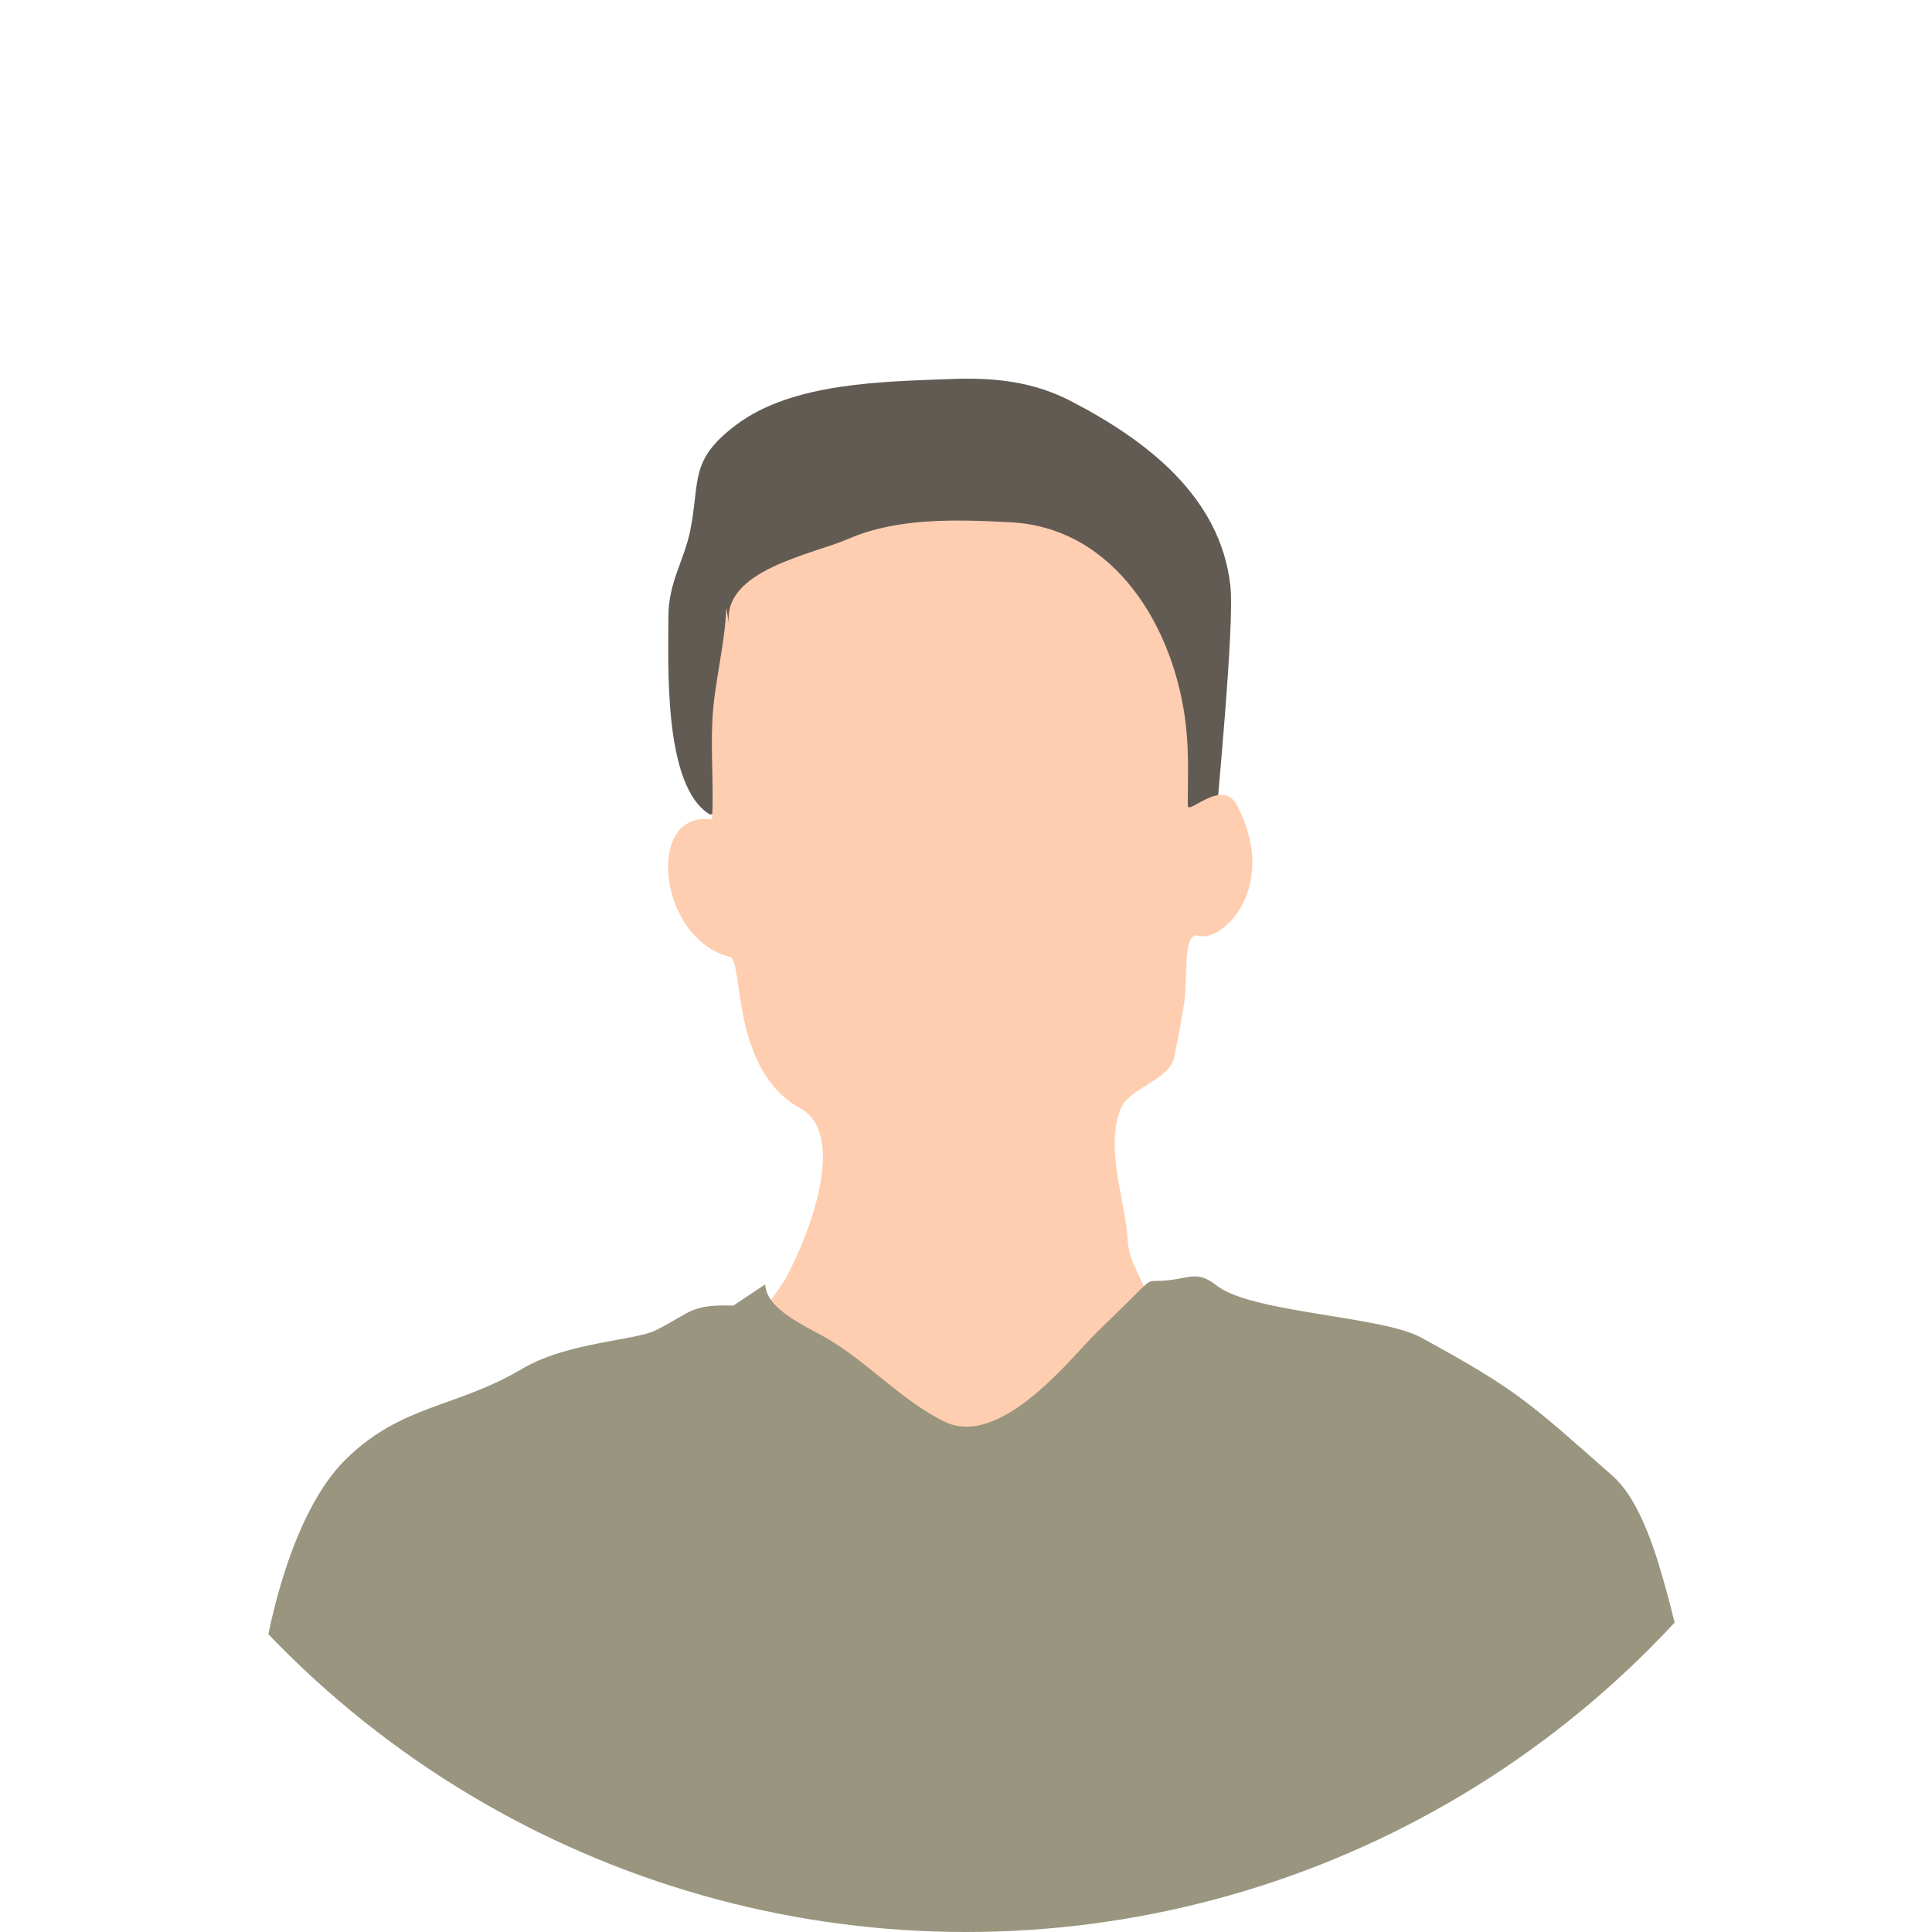
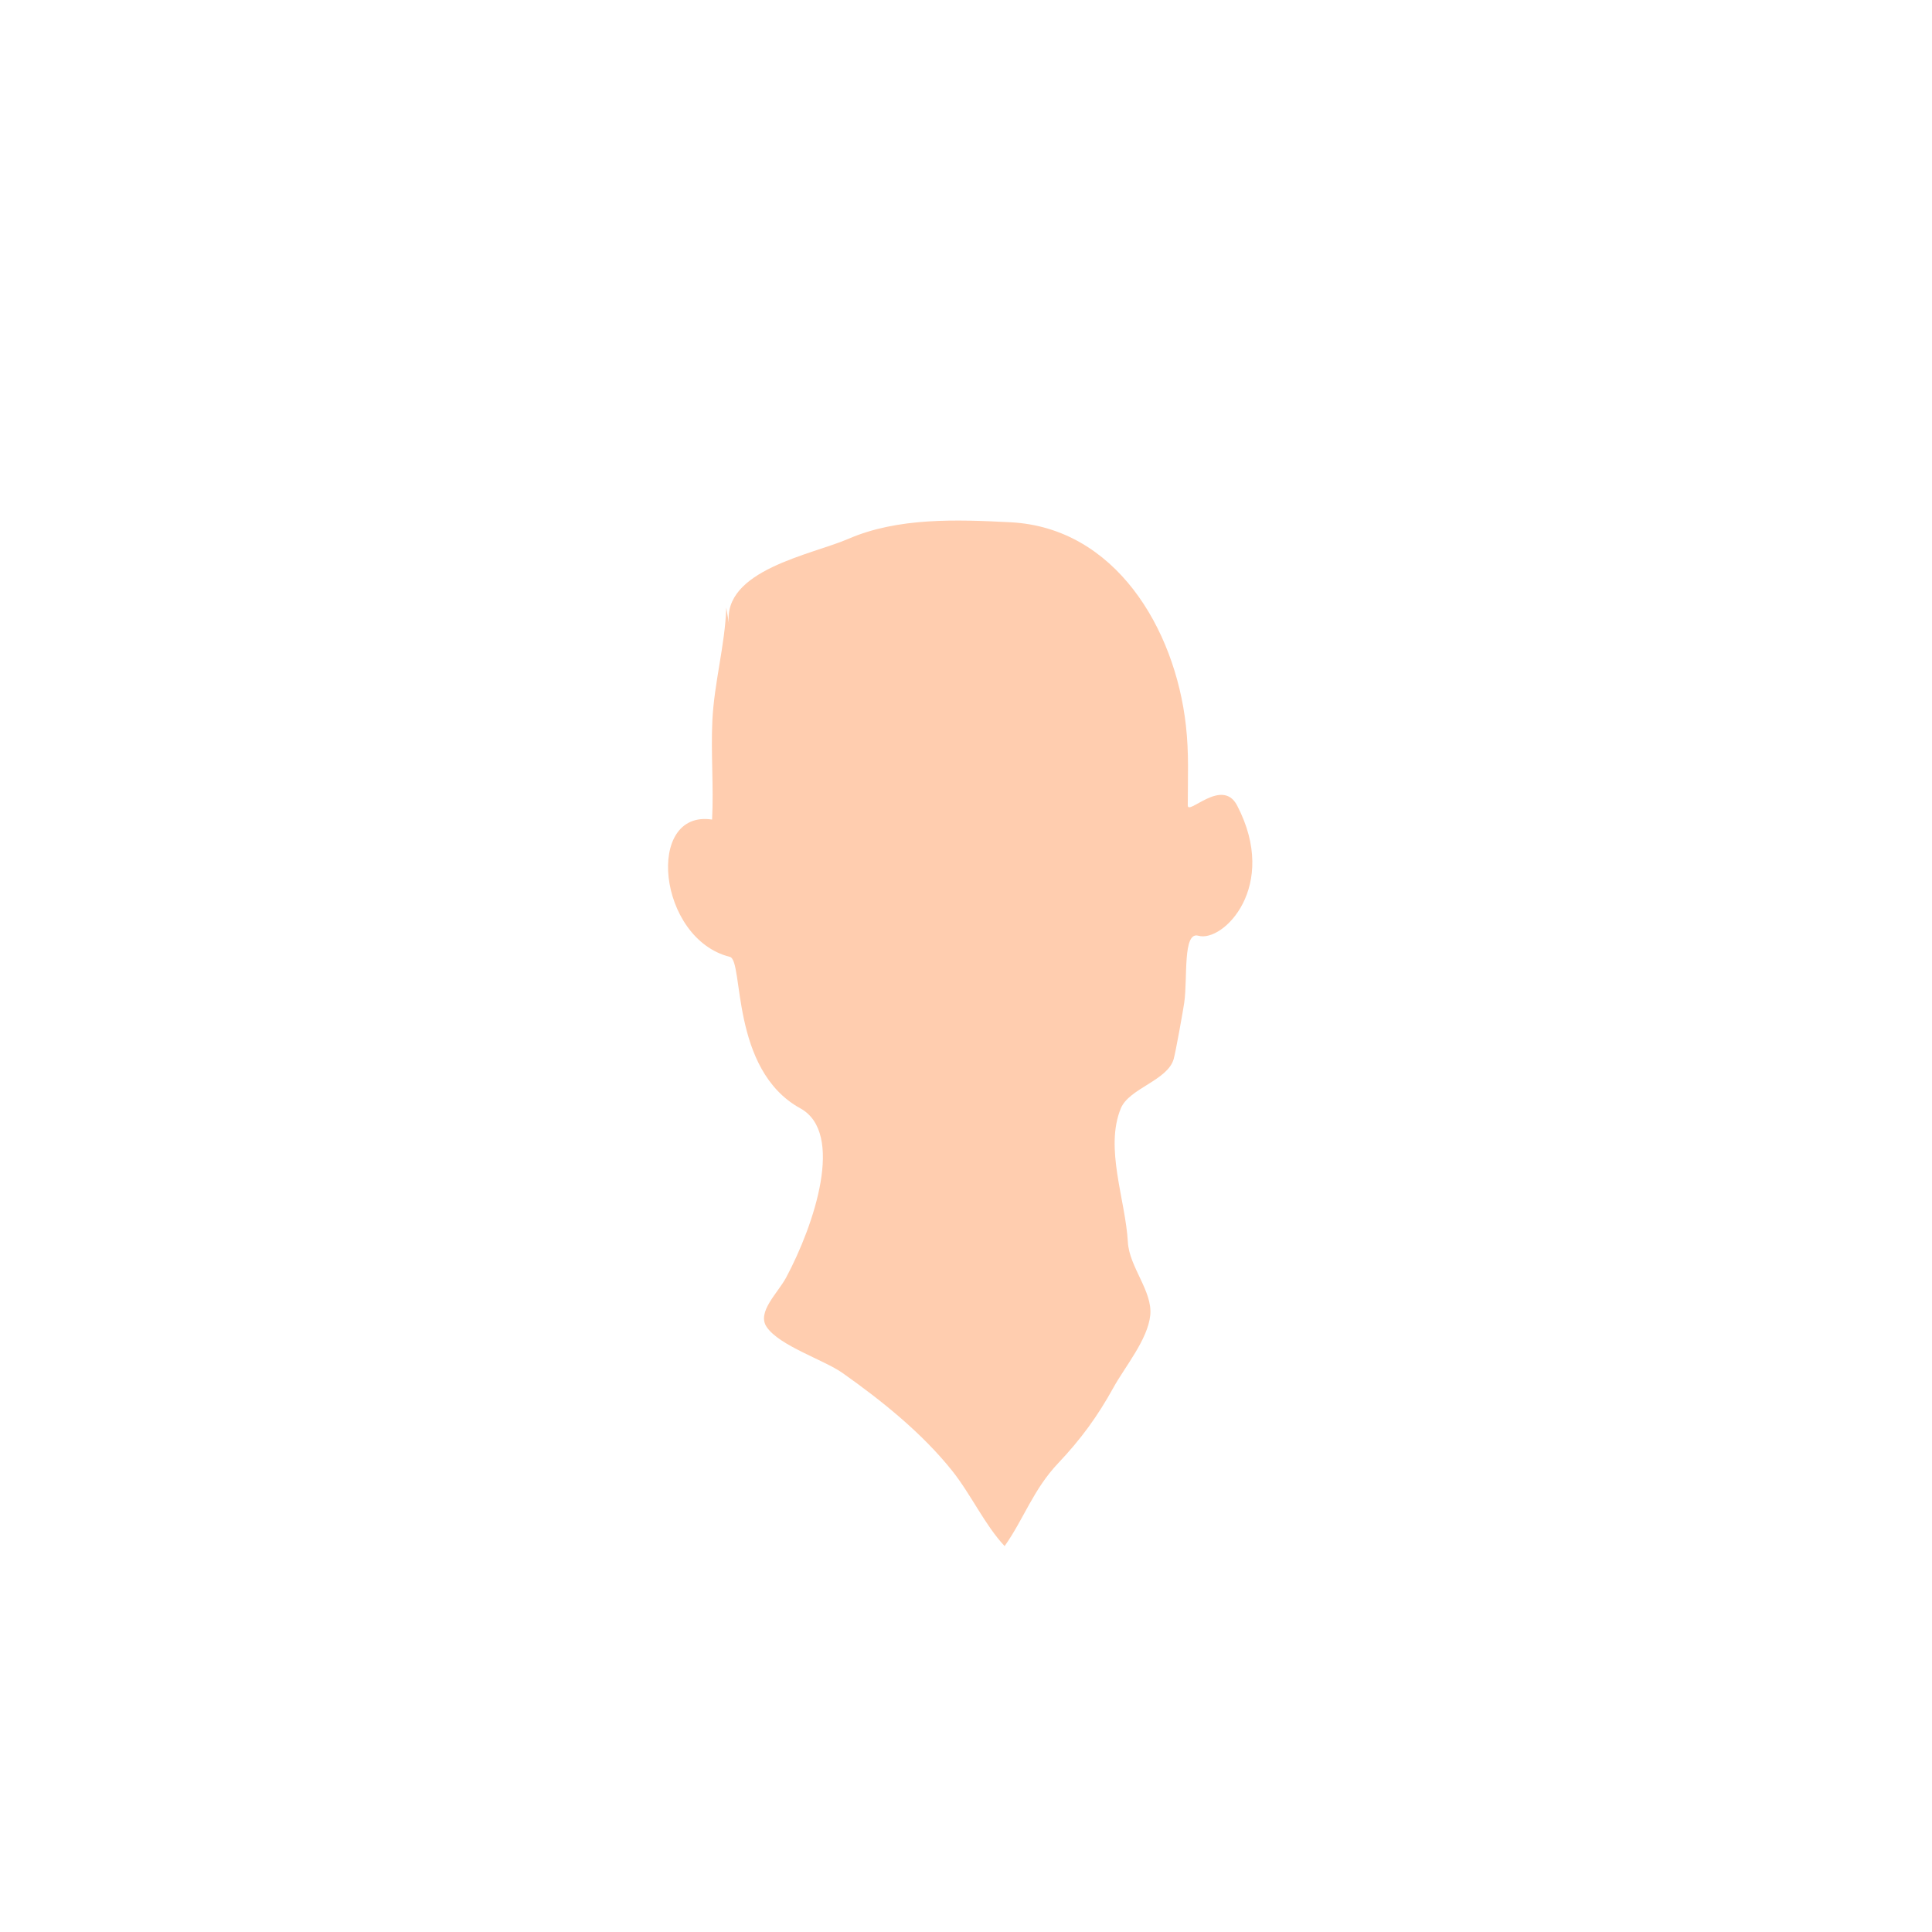
<svg xmlns="http://www.w3.org/2000/svg" id="_レイヤー_2" viewBox="0 0 629.32 629.32">
  <defs>
    <style>.cls-1{fill:none;}.cls-2{fill:#ffcdaf;}.cls-3{fill:#99957f;}.cls-4{fill:#615b54;}.cls-5{clip-path:url(#clippath);}</style>
    <clipPath id="clippath">
      <circle class="cls-1" cx="314.66" cy="314.66" r="314.66" />
    </clipPath>
  </defs>
  <g id="_レイヤー_1-2">
    <g class="cls-5">
-       <path class="cls-4" d="M231.18,265.28c-15.18-9.22-13.45-48.88-13.46-64.25-.01-11.57,5.22-18.42,7.2-28.64,3.15-16.29-.32-22.47,14.73-33.89,18.43-14,48.43-14.21,70.5-15.05,13.76-.52,26.42.84,38.63,7.17,24.45,12.67,48.71,30.99,51.99,60.13,1.44,12.83-4.35,71.06-5.24,83.28-.3,4.13-16.7-11.98-24.14-24.14-3.48,3.44,5.2,8.18,1.62,11.8l-141.83,3.59Z" />
      <path class="cls-2" d="M236.57,197.96c-.42,12.26-3.95,24.45-4.53,36.83-.51,10.68.47,21.52-.09,32.17-21.87-3.33-17.79,38.83,5.8,44.73,4.59,1.15,0,36.71,22.94,49.33,14.53,7.99,4.59,37.86-4.59,55.07-2.73,5.12-9.66,11.3-6.37,16.15,4.17,6.16,18.64,10.7,24.73,15,12.77,9.02,25.91,19.57,35.72,31.88,6.06,7.6,10.71,17.77,17.06,24.5,6.33-8.97,9.28-18.37,17.44-27,7.44-7.87,12.8-15.21,18.02-24.66,3.73-6.76,11.16-15.6,11.98-23.54.8-7.81-6.83-15.68-7.29-23.81-.79-13.9-7.63-30.64-2.29-43.59,2.69-6.52,15.22-9.06,17.21-16.06.67-2.35,3.13-16.14,3.44-18.36,1.15-8.03-.55-23.26,4.59-21.8,8.03,2.29,26.39-16.06,12.62-42.45-4.81-9.22-16.06,3.44-16.06,0,0-9.29.42-16.87-.61-26.05-3.57-31.74-23.14-64.43-57.1-66.18-17.72-.92-36.78-1.56-52.82,5.39-12.02,5.21-41.26,10.17-38.89,27.83l-.9-5.39Z" />
-       <path class="cls-3" d="M238.89,425.27c-14.15-.42-13.56,2.19-25.24,8.03-6.88,3.44-28.76,3.82-43.51,12.54-21.77,12.88-39.19,11.55-57.49,29.49-17.66,17.32-26.7,56.09-28.89,81.56-2.67,31-13.96,59.71-21.34,89.64-3.76,15.24-10.06,29.72-15.46,44.45-3.35,9.14-8.63,18.56-9.07,28.47-.32,7.18,2.22,13,3.37,20.17,2.42,15.03-3.96,28.4-8.72,42.68-3.36,10.08-3.62,20.76-7.05,30.62-2.59,7.43-8.95,12.08-2.53,18.82,4.59,4.83,16.64,5.63,22.55,3.82,5.9-1.81,8.82-4.25,15.32-4.95,9.9-1.07,19.22-1.11,29.33.43,7.99,1.21,15.99,3.09,23.45,6.05,3.87,1.54,8,5.38,12.51,4.57,18.15-3.26,11.19-26.18,19.09-35.85,9.82-12.03,11.57,23.71,13.07,30.8,4.38,20.81,19.83,18.3,38.45,13.97,51.73-12.04,101.59-11.65,154.49-11.69,17.54-.01,35.63-1.19,52.59,3.62,7.29,2.07,12.87,6.1,19.74,8.79,8.8,3.45,22.88,6.79,31.99,3.54,12.45-4.43,29.12-20.61,36.9-31.26,8.62-11.8,7.71-26.31,1.75-39.5-3.04-6.72-9.34-13.39-11.04-20.58-1.96-8.3,2.66-12.63,4.99-19.93,5.86-18.3-9.48-37.72-3-55.91,15.58,10.06,16.71,40.13,19.57,56.04,3.15,17.56,2.92,32.63,2.94,50.32.01,10.72-4.33,26.81.12,36.26,6.41,13.62,18.25-.67,30.57-3.74,18.48-4.6,35.64-4.47,54.39-5.61,14.01-.85,25.41,2.96,19.05-7.33-3.26-5.27-10.42-36.6-11.37-43.24-.96-6.68-8.66-4.42-7.66-11.17,1.91-12.81,5.33-28.52,2.73-41.5-1.47-7.35-6.77-13.48-9.08-20.6-2.93-9-2.39-18.58-4.89-27.69-4.7-17.11-18.03-30.05-21.61-47.09-5.03-23.95.25-47.75-8.26-71.62-6.64-18.6-11.5-56.85-26.4-69.97-27.17-23.93-30.81-27.83-62.46-45.1-12.72-6.94-55.22-7.99-66.47-16.88-7.12-5.63-9.42-1.5-19.75-1.5-2.57,0-2.29,0-9.18,6.88-5.99,5.99-9.16,8.62-14.91,14.91-9.85,10.78-29.24,31.63-44.74,24.09-14.04-6.83-25.46-19.84-39-27.53-7.5-4.26-18.95-9.15-19.5-17.21l-10.32,6.88Z" />
    </g>
  </g>
</svg>